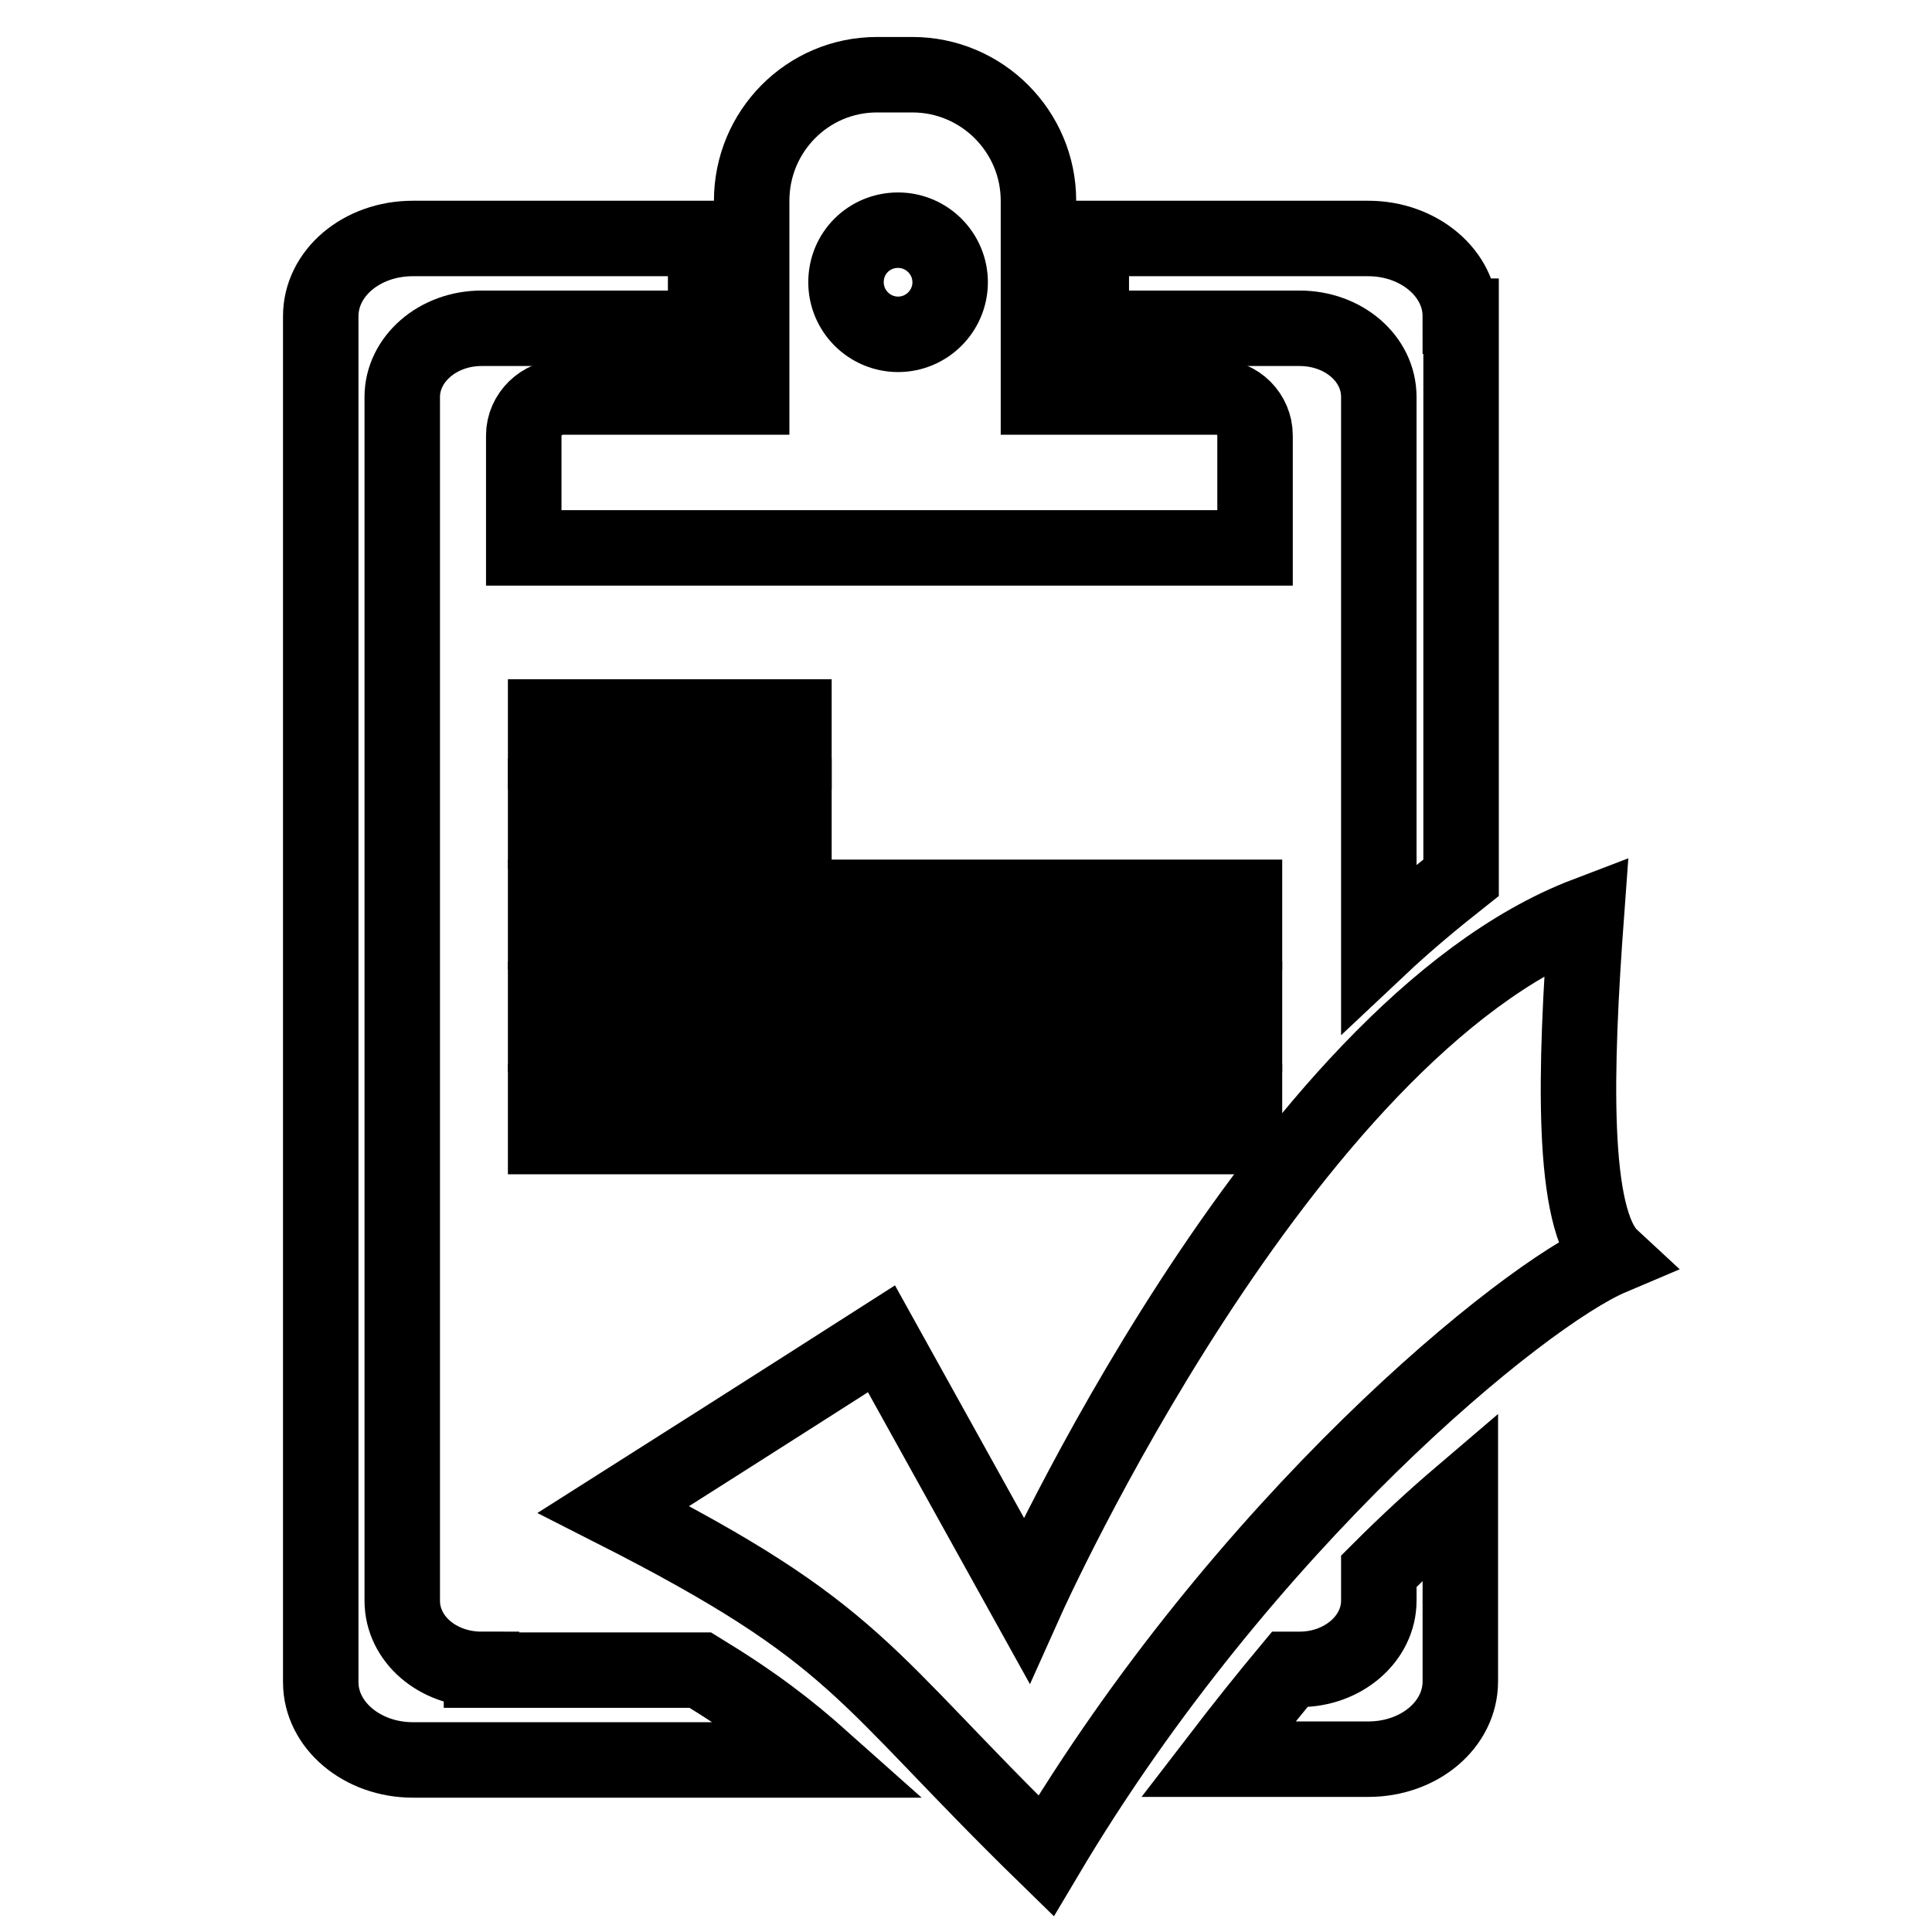
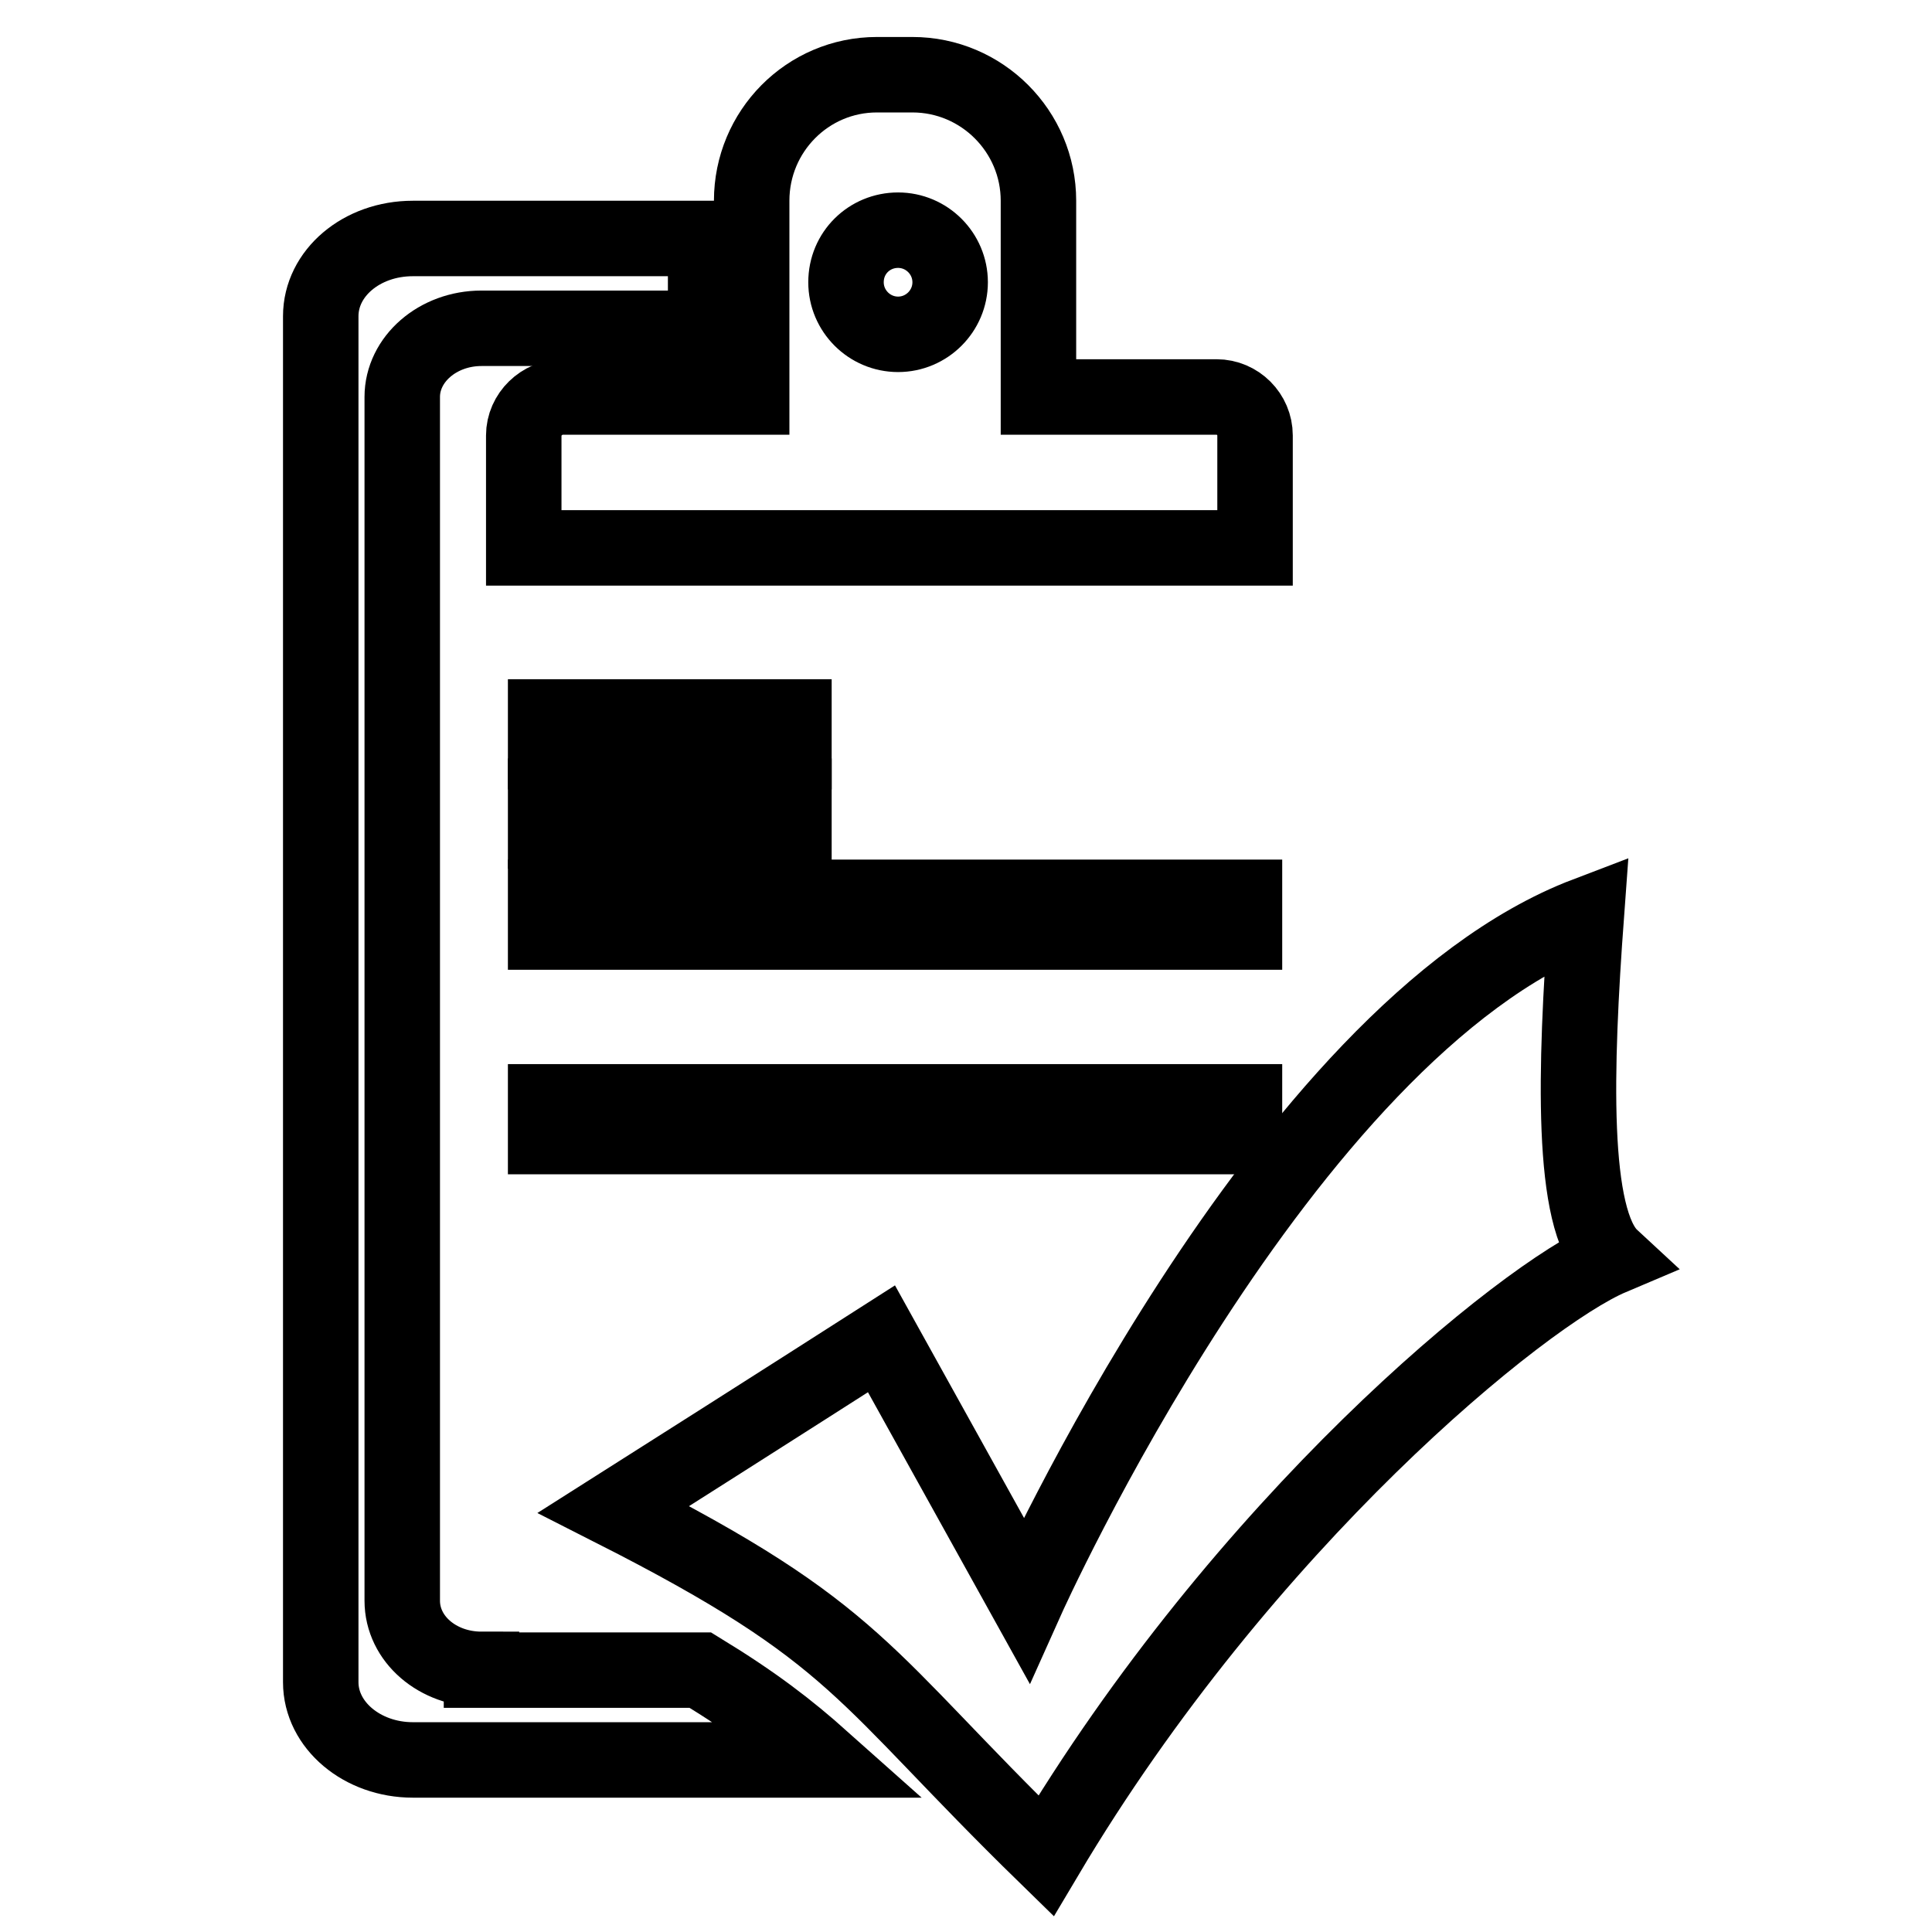
<svg xmlns="http://www.w3.org/2000/svg" version="1.1" x="0px" y="0px" viewBox="0 0 256 256" enable-background="new 0 0 256 256" xml:space="preserve">
  <g>
    <g>
      <path stroke-width="10" fill-opacity="0" stroke="#000000" d="M193.5,198.3" />
-       <path stroke-width="10" fill-opacity="0" stroke="#000000" d="M193.5,116.2" />
      <path stroke-width="10" fill-opacity="0" stroke="#000000" d="M69.4,57.7v14.9h96.9V57.7c0-2.8-2.3-5.1-5.1-5.1h-23.6v-26c0-9.2-7.5-16.7-16.7-16.7h-4.7c-9.2,0-16.6,7.5-16.6,16.7v26h-25C71.8,52.6,69.4,54.9,69.4,57.7z M119,30.5c3.8,0,6.9,3.1,6.9,6.9s-3.1,6.9-6.9,6.9s-6.9-3.1-6.9-6.9C112.1,33.5,115.2,30.5,119,30.5z" />
      <path stroke-width="10" fill-opacity="0" stroke="#000000" d="M63.8,221.2c-5.8,0-10.5-4-10.5-9.1V52.6c0-5,4.7-9.1,10.5-9.1h29.7V31.6H54.7c-6.8,0-12.2,4.6-12.2,10.3v181c0,5.7,5.5,10.3,12.2,10.3H109c-4.6-4.1-9-7.5-16.2-11.9H63.8L63.8,221.2z" />
-       <path stroke-width="10" fill-opacity="0" stroke="#000000" d="M193.5,41.9c0-5.7-5.5-10.3-12.2-10.3h-36.7v11.9h27.6c5.8,0,10.5,4,10.5,9.1v73c3.4-3.2,7.1-6.3,10.9-9.3V41.9L193.5,41.9z" />
-       <path stroke-width="10" fill-opacity="0" stroke="#000000" d="M182.7,208.2v3.9c0,5-4.7,9.1-10.5,9.1h-1.3c-3,3.6-6.2,7.6-9.5,11.9h19.9c6.8,0,12.2-4.6,12.2-10.3v-24.6C190.1,201.1,186.5,204.4,182.7,208.2z" />
      <path stroke-width="10" fill-opacity="0" stroke="#000000" d="M116.8,177.4L136,212c0,0,33.8-75.4,74.2-90.8c-1.5,20.4-2.1,40.4,3.3,45.4c-11.8,5-48.7,35.2-74.9,79.3c-24.6-24-24.6-29.3-57.3-45.9C101.8,187,116.8,177.4,116.8,177.4z" />
      <path stroke-width="10" fill-opacity="0" stroke="#000000" d="M72.3,105.5h32.9v4.6H72.3V105.5z" />
      <path stroke-width="10" fill-opacity="0" stroke="#000000" d="M72.3,95h32.9v4.6H72.3V95z" />
      <path stroke-width="10" fill-opacity="0" stroke="#000000" d="M72.3,118.9h92.6v4.6H72.3V118.9z" />
-       <path stroke-width="10" fill-opacity="0" stroke="#000000" d="M72.3,132.4h92.6v4.6H72.3V132.4z" />
      <path stroke-width="10" fill-opacity="0" stroke="#000000" d="M72.3,146h92.6v4.6H72.3V146z" />
    </g>
  </g>
</svg>